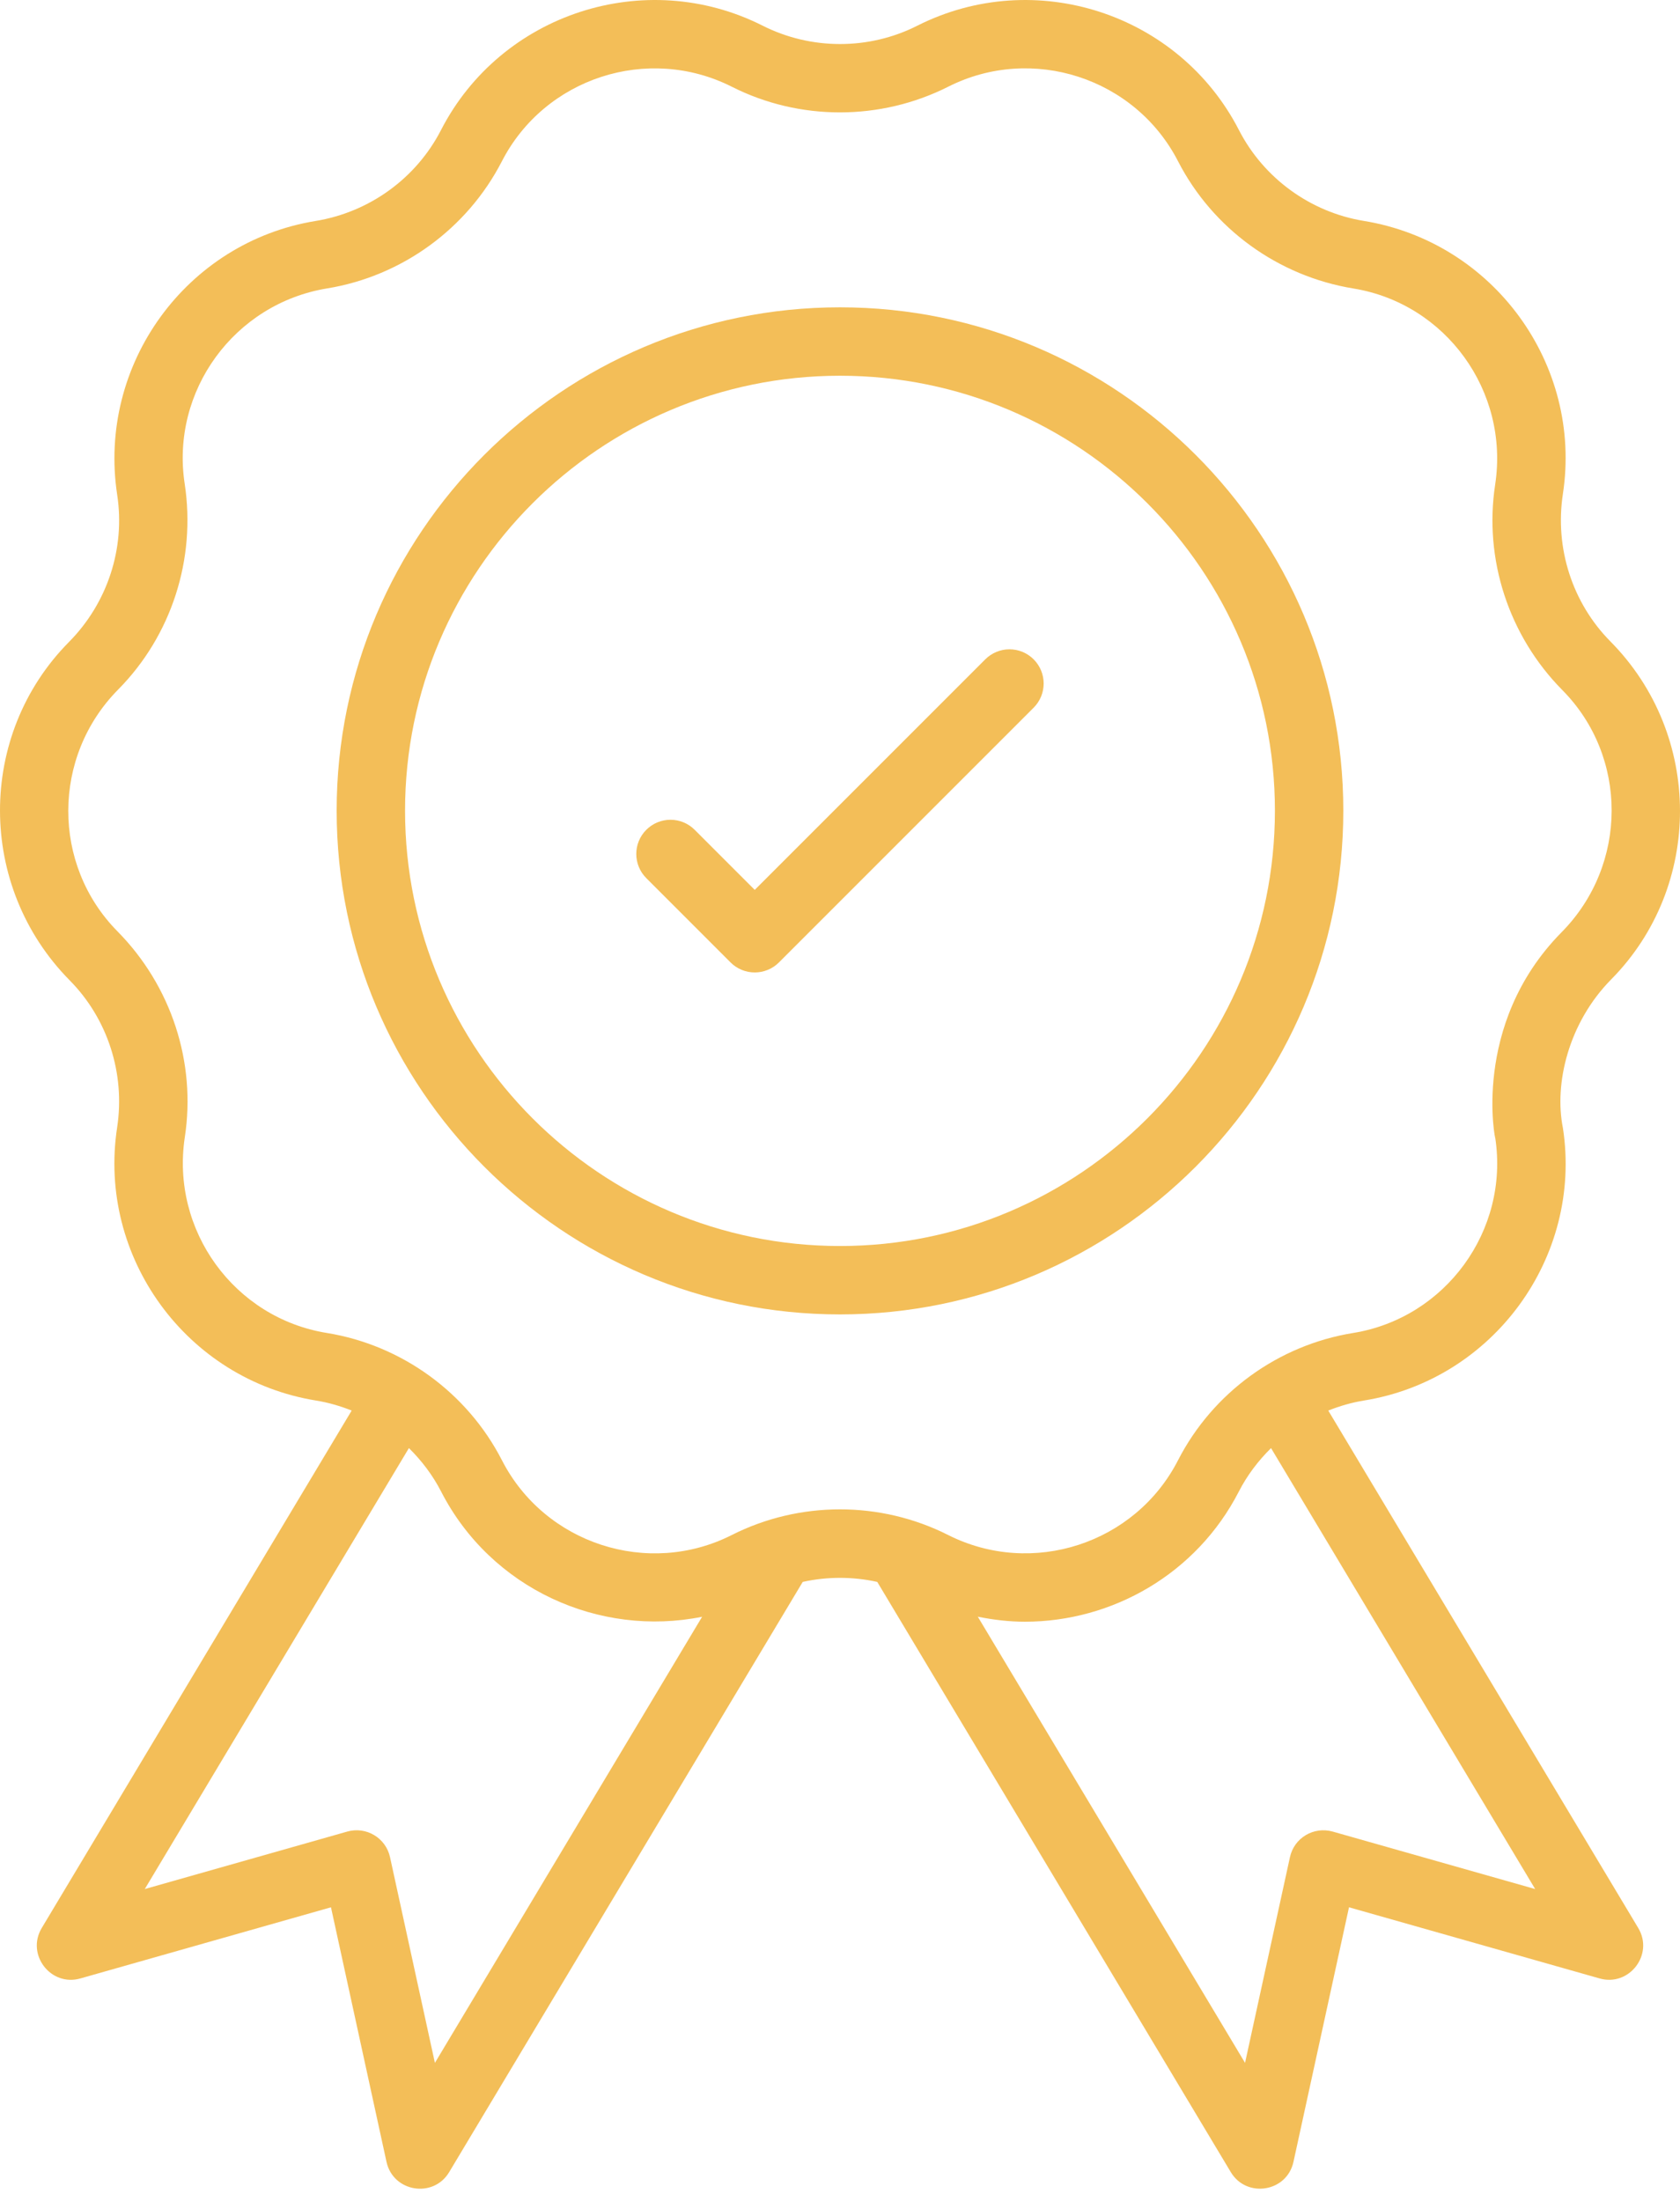
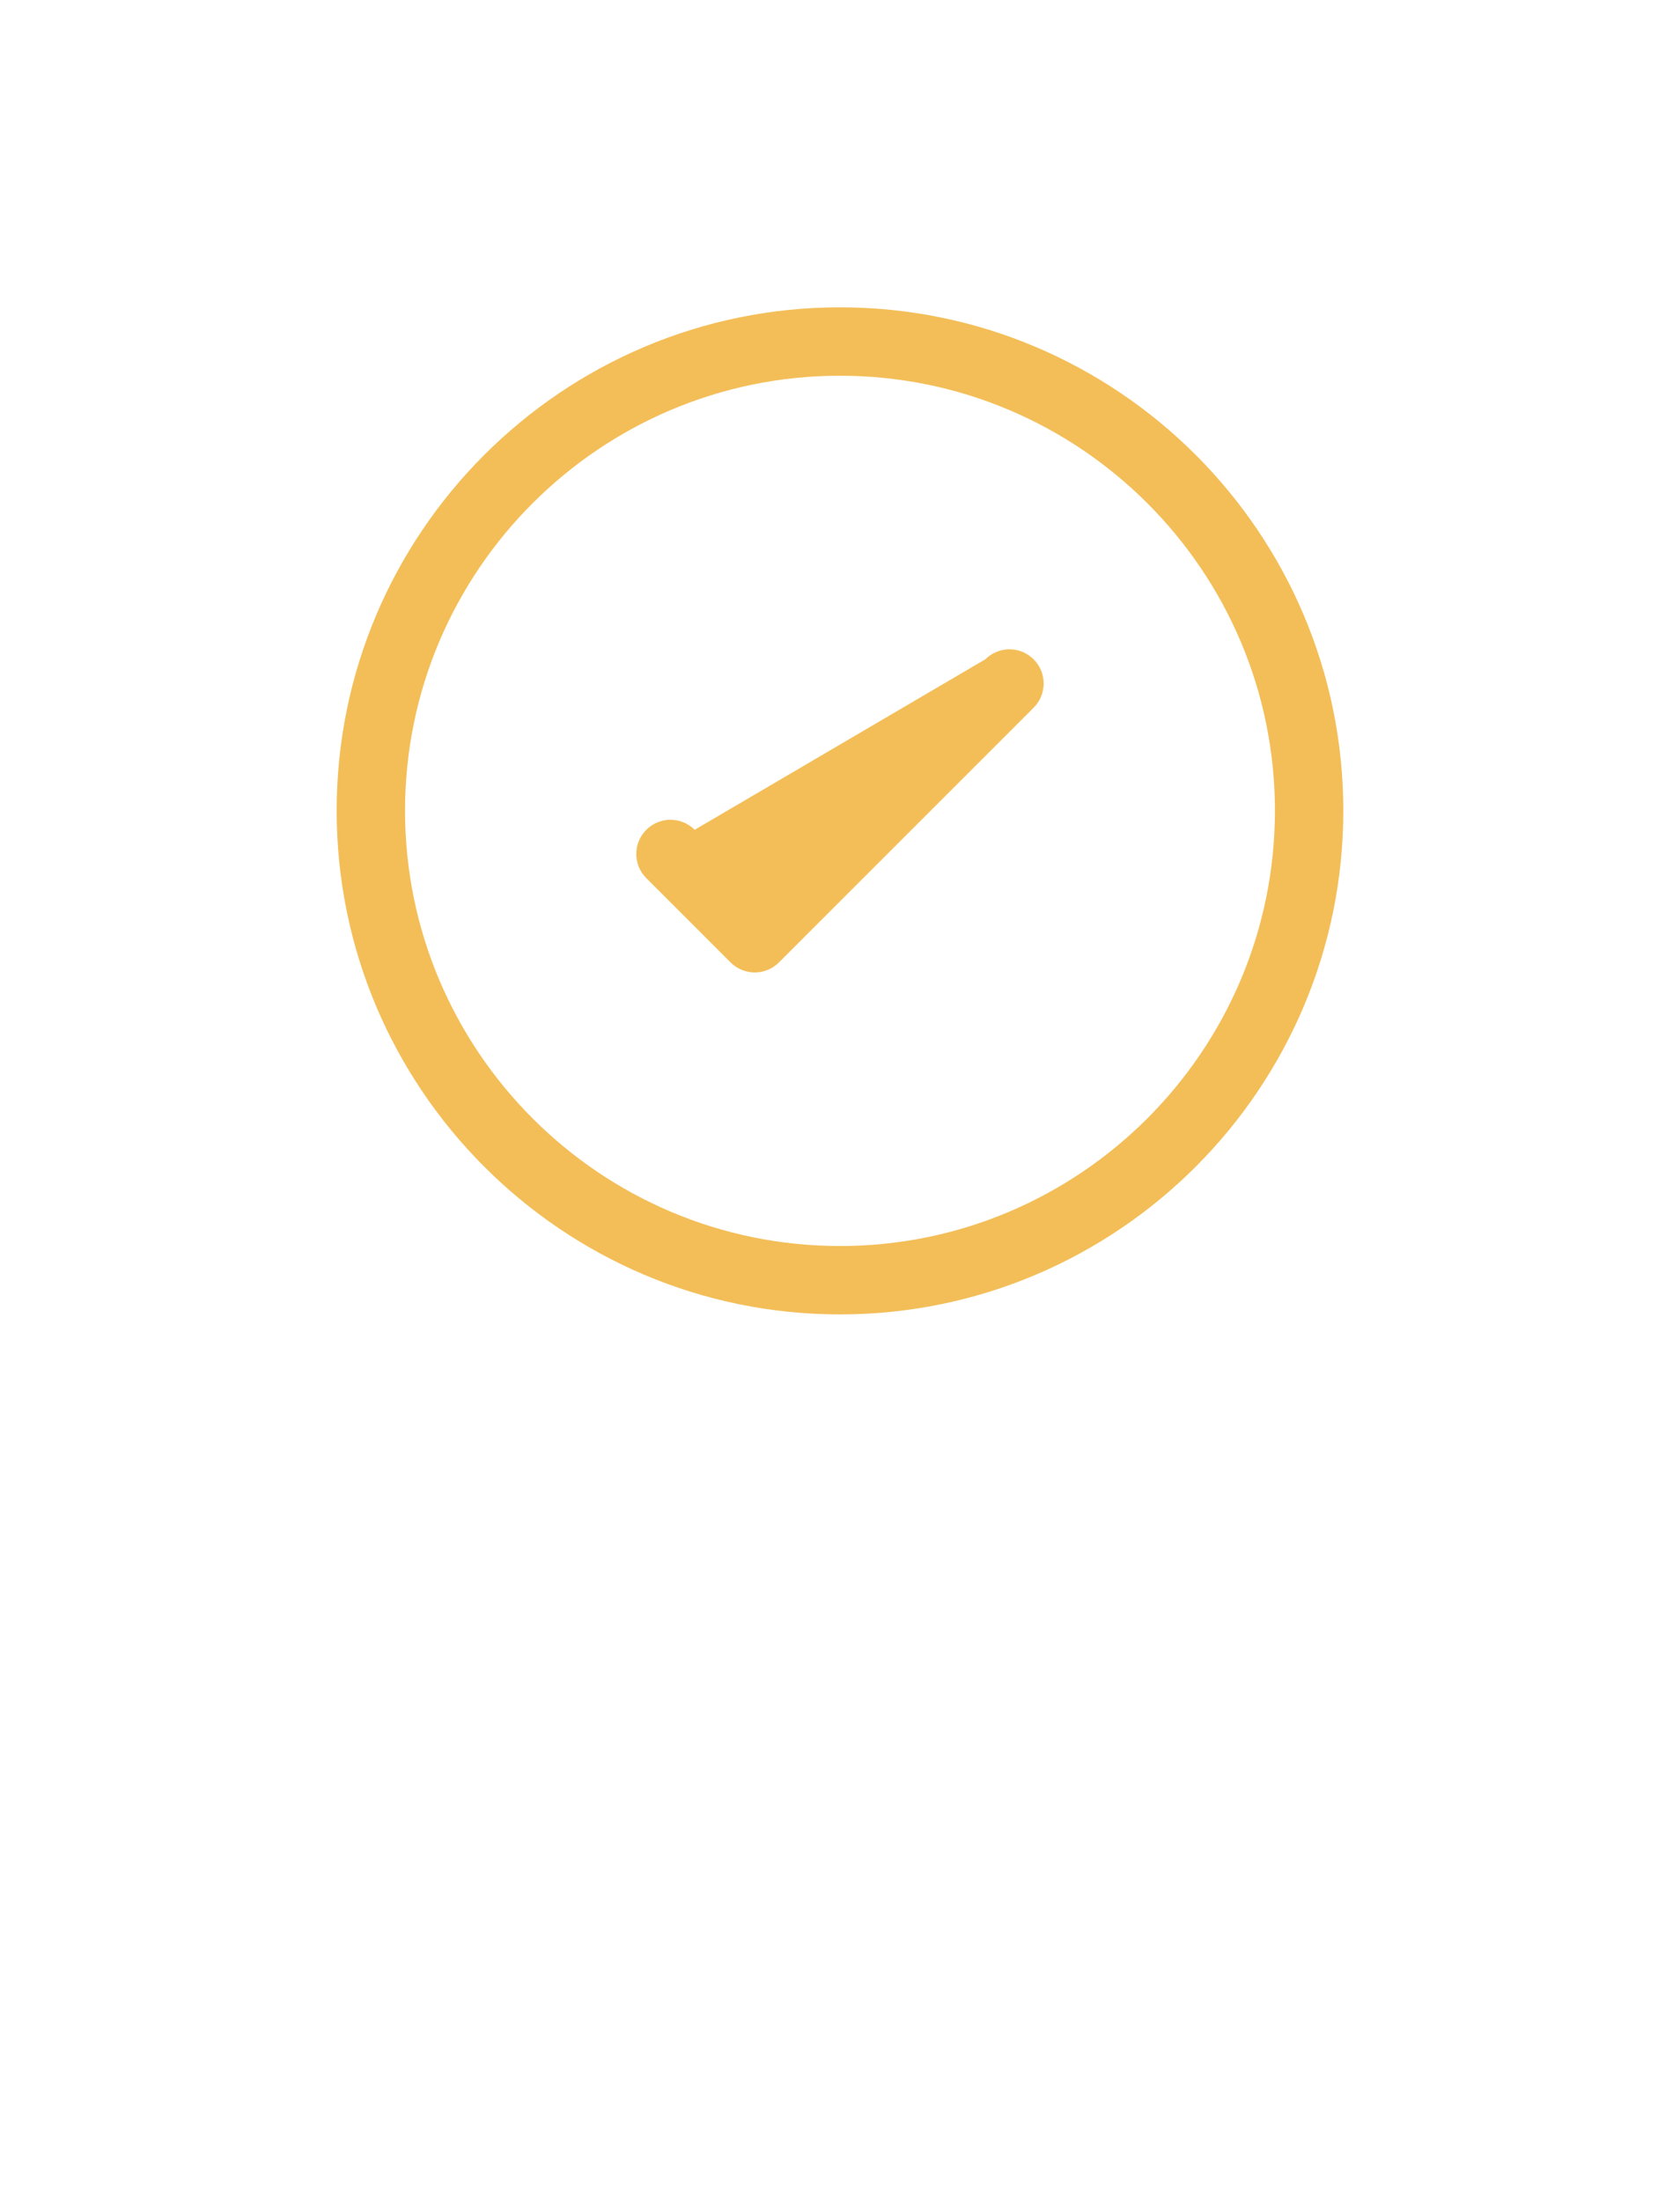
<svg xmlns="http://www.w3.org/2000/svg" width="100" height="131" viewBox="0 0 100 131" fill="none">
-   <path d="M79.064 83.955C79.747 83.683 80.458 83.475 81.195 83.356C88.897 82.109 94.204 74.82 93.032 67.145C92.499 64.499 93.359 60.87 95.906 58.291C101.375 52.753 101.371 43.747 95.856 38.176C93.596 35.891 92.537 32.631 93.029 29.4C94.204 21.698 88.907 14.41 81.178 13.148C77.999 12.628 75.22 10.607 73.747 7.742C70.174 0.792 61.597 -2.002 54.599 1.531C51.72 2.987 48.277 2.985 45.387 1.524C38.409 -1.996 29.827 0.789 26.251 7.74C24.778 10.606 21.999 12.628 18.78 13.153C11.091 14.41 5.793 21.698 6.976 29.454C7.461 32.631 6.402 35.89 4.102 38.213C-1.373 43.746 -1.377 52.753 4.149 58.349C6.405 60.633 7.463 63.89 6.972 67.107C5.793 74.819 11.103 82.109 18.806 83.357C19.541 83.475 20.252 83.683 20.933 83.954L2.486 114.749C1.538 116.329 3.022 118.261 4.788 117.753L19.701 113.519L23.005 128.666C23.396 130.47 25.797 130.858 26.738 129.279L47.781 94.153C49.242 93.831 50.756 93.831 52.218 94.153L73.26 129.279C74.194 130.848 76.6 130.478 76.993 128.666L80.298 113.519L95.211 117.753C96.975 118.258 98.462 116.331 97.513 114.749L79.064 83.955ZM25.887 122.779L23.216 110.537C22.967 109.391 21.803 108.692 20.671 109.012L8.618 112.433L24.34 86.188C25.101 86.939 25.757 87.802 26.255 88.771C29.23 94.566 35.678 97.46 41.792 96.228L25.887 122.779ZM43.558 91.362C38.576 93.885 32.429 91.888 29.877 86.912C27.813 82.891 23.915 80.059 19.454 79.336C13.948 78.446 10.155 73.235 11.002 67.676C11.68 63.24 10.203 58.684 6.99 55.43C3.08 51.471 3.082 45.033 7.036 41.038C10.197 37.843 11.68 33.283 10.992 28.785C10.153 23.28 13.94 18.07 19.476 17.165C23.925 16.438 27.811 13.611 29.873 9.602C32.423 4.642 38.553 2.635 43.564 5.164C47.591 7.199 52.404 7.198 56.447 5.158C61.437 2.639 67.572 4.634 70.124 9.603C72.186 13.61 76.072 16.438 80.561 17.171C86.058 18.069 89.845 23.279 88.998 28.84C88.318 33.283 89.801 37.842 93.001 41.077C96.915 45.032 96.918 51.47 92.95 55.487C87.491 61.017 89.053 68.105 89.002 67.72C89.843 73.234 86.048 78.445 80.543 79.337C76.08 80.058 72.186 82.89 70.121 86.912C67.57 91.887 61.435 93.882 56.434 91.36C52.404 89.326 47.591 89.326 43.558 91.362ZM79.326 109.012C78.187 108.695 77.03 109.394 76.782 110.537L74.11 122.779L58.203 96.224C59.133 96.411 60.069 96.522 61.002 96.522C66.197 96.522 71.22 93.685 73.742 88.771C74.24 87.802 74.897 86.939 75.657 86.189L91.379 112.433L79.326 109.012Z" fill="#F3BE58" />
  <path d="M79.959 48.25C79.959 31.731 66.518 18.291 49.999 18.291C33.479 18.291 20.039 31.731 20.039 48.25C20.039 64.782 33.479 78.232 49.999 78.232C66.518 78.232 79.959 64.782 79.959 48.25ZM49.999 74.161C35.724 74.161 24.11 62.538 24.11 48.251C24.11 33.976 35.724 22.363 49.999 22.363C64.274 22.363 75.888 33.976 75.888 48.251C75.887 62.538 64.274 74.161 49.999 74.161Z" fill="#F3BE58" />
-   <path d="M58.648 39.242L44.925 52.965L41.349 49.388C41.16 49.199 40.936 49.049 40.689 48.946C40.442 48.844 40.177 48.791 39.91 48.791C39.643 48.791 39.378 48.844 39.131 48.946C38.884 49.049 38.66 49.199 38.471 49.388C37.675 50.182 37.675 51.471 38.471 52.266L43.486 57.283C43.675 57.472 43.899 57.622 44.146 57.724C44.393 57.826 44.658 57.879 44.925 57.879C45.193 57.879 45.457 57.826 45.704 57.724C45.951 57.622 46.176 57.472 46.365 57.283L61.526 42.121C61.715 41.932 61.865 41.708 61.968 41.461C62.07 41.214 62.123 40.949 62.123 40.681C62.123 40.414 62.07 40.15 61.968 39.903C61.865 39.656 61.715 39.431 61.526 39.242C61.337 39.053 61.113 38.903 60.866 38.801C60.619 38.698 60.355 38.646 60.087 38.646C59.82 38.646 59.555 38.698 59.309 38.801C59.062 38.903 58.837 39.053 58.648 39.242Z" fill="#F3BE58" />
+   <path d="M58.648 39.242L41.349 49.388C41.16 49.199 40.936 49.049 40.689 48.946C40.442 48.844 40.177 48.791 39.91 48.791C39.643 48.791 39.378 48.844 39.131 48.946C38.884 49.049 38.66 49.199 38.471 49.388C37.675 50.182 37.675 51.471 38.471 52.266L43.486 57.283C43.675 57.472 43.899 57.622 44.146 57.724C44.393 57.826 44.658 57.879 44.925 57.879C45.193 57.879 45.457 57.826 45.704 57.724C45.951 57.622 46.176 57.472 46.365 57.283L61.526 42.121C61.715 41.932 61.865 41.708 61.968 41.461C62.07 41.214 62.123 40.949 62.123 40.681C62.123 40.414 62.07 40.15 61.968 39.903C61.865 39.656 61.715 39.431 61.526 39.242C61.337 39.053 61.113 38.903 60.866 38.801C60.619 38.698 60.355 38.646 60.087 38.646C59.82 38.646 59.555 38.698 59.309 38.801C59.062 38.903 58.837 39.053 58.648 39.242Z" fill="#F3BE58" />
</svg>